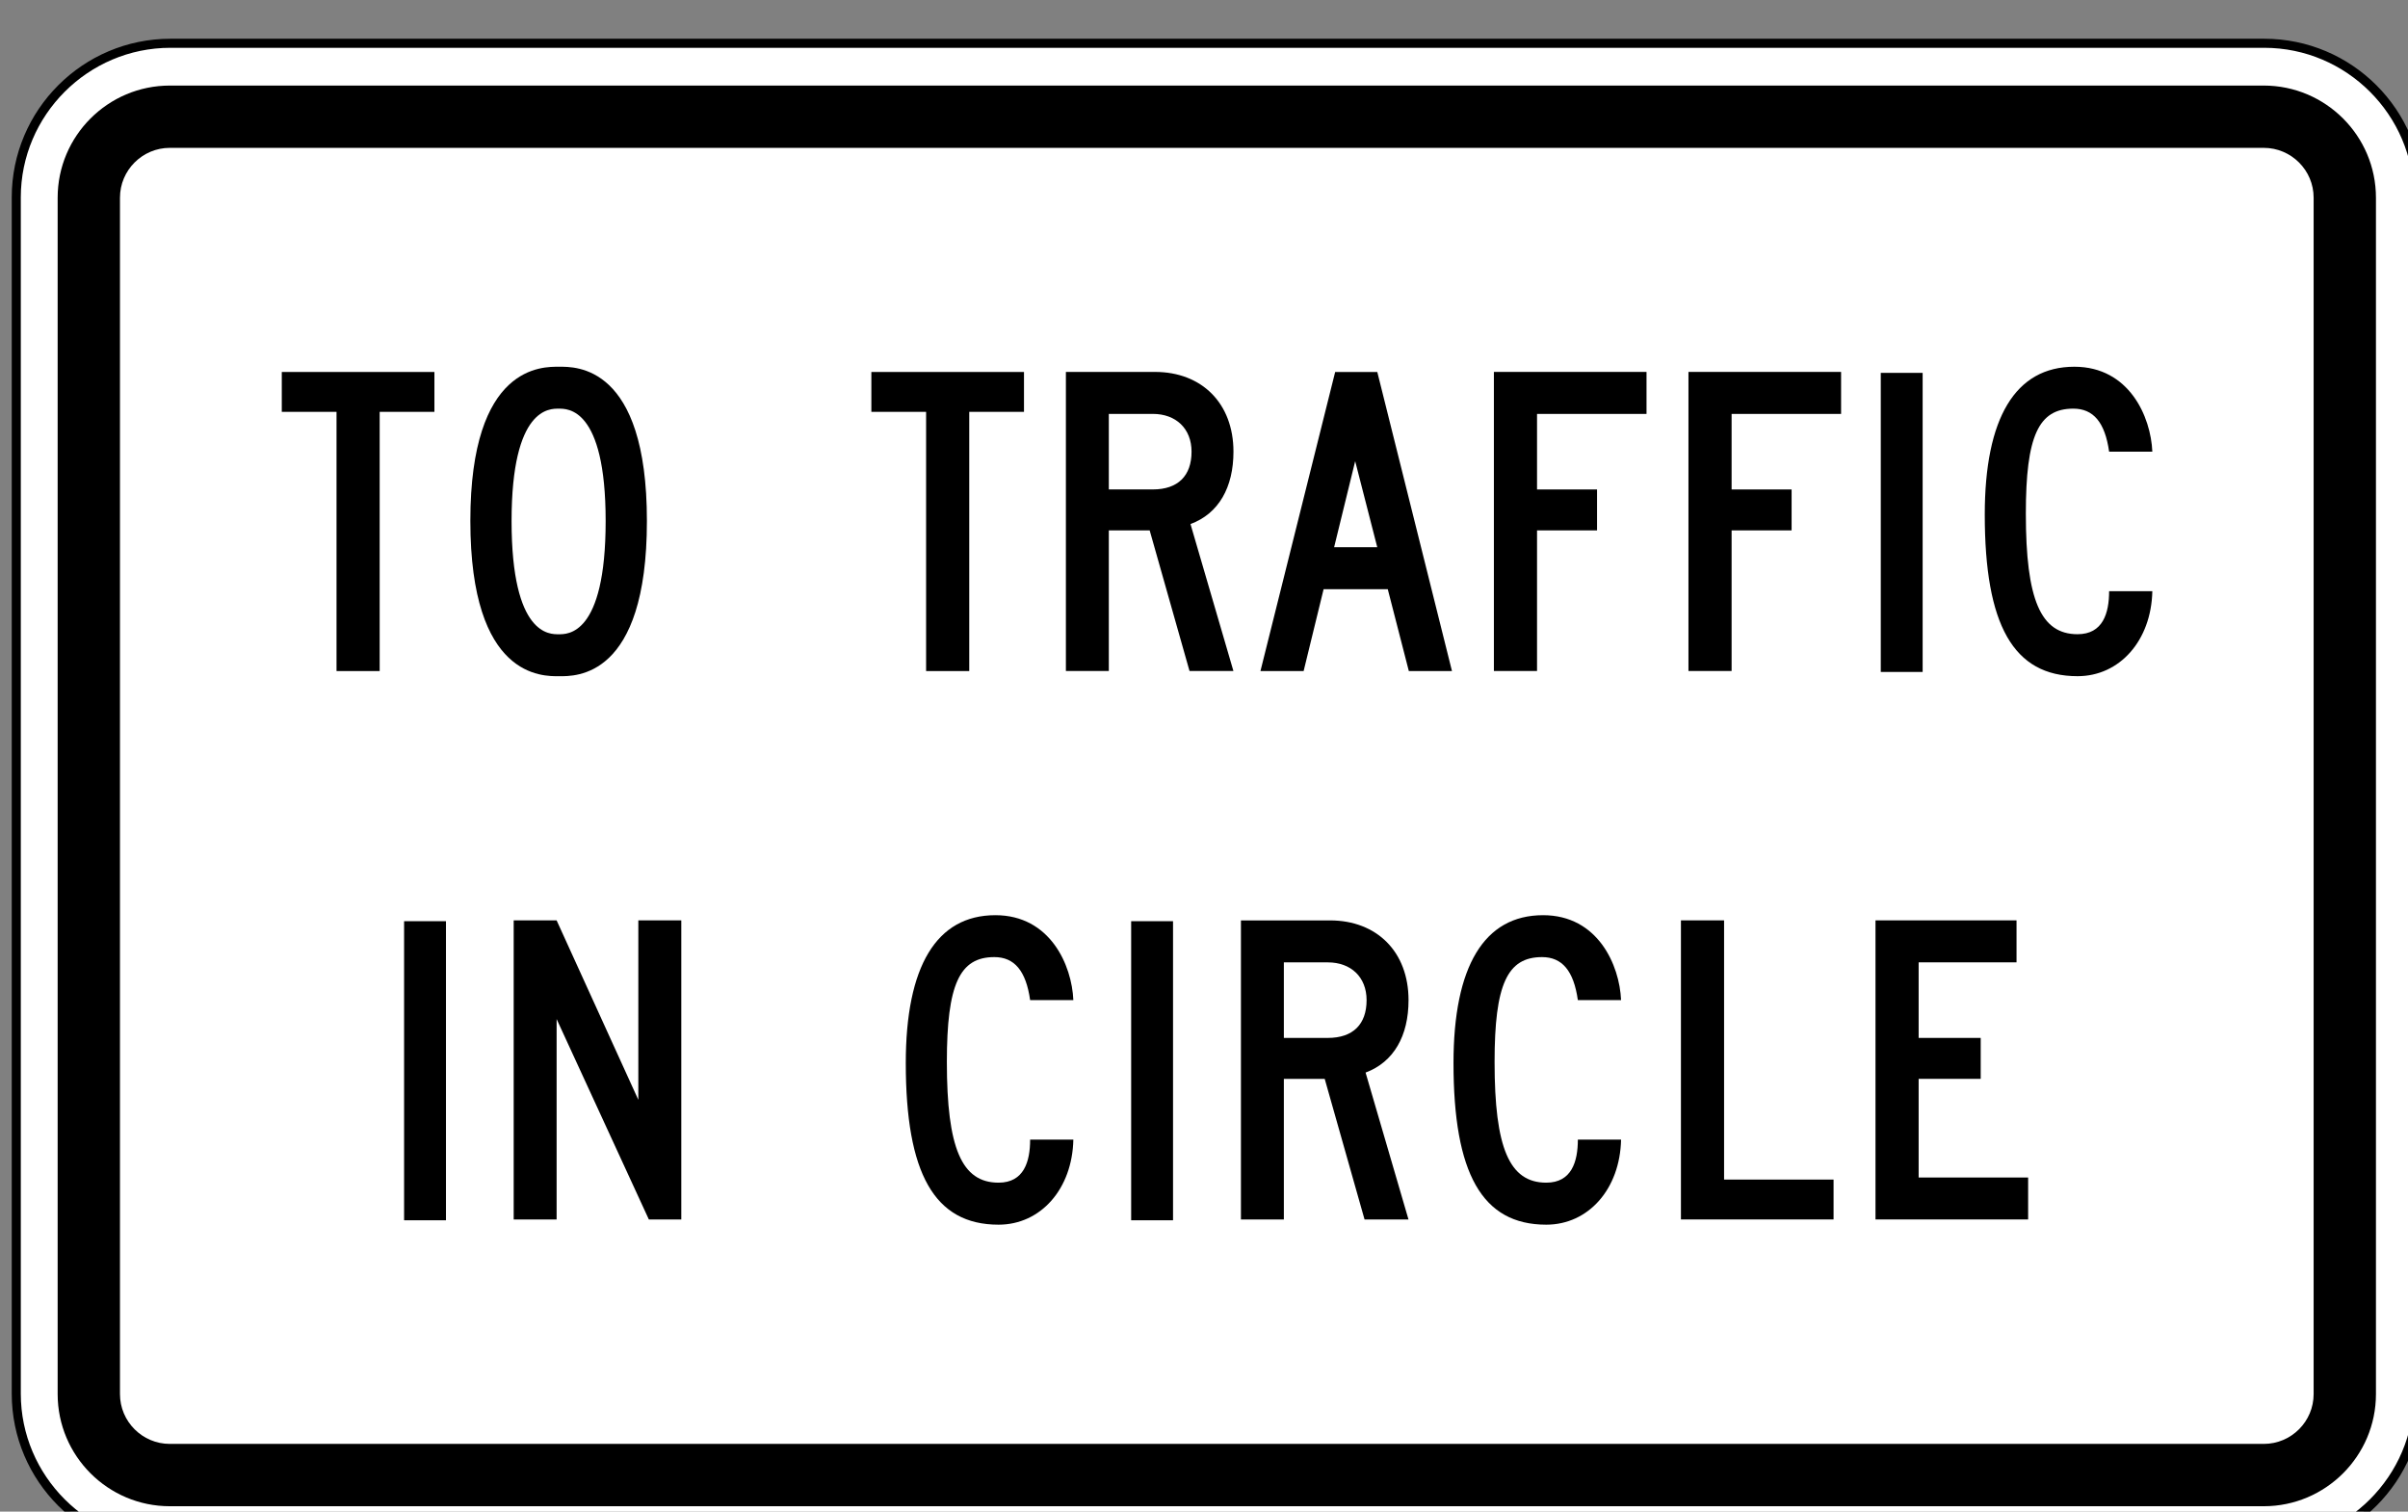
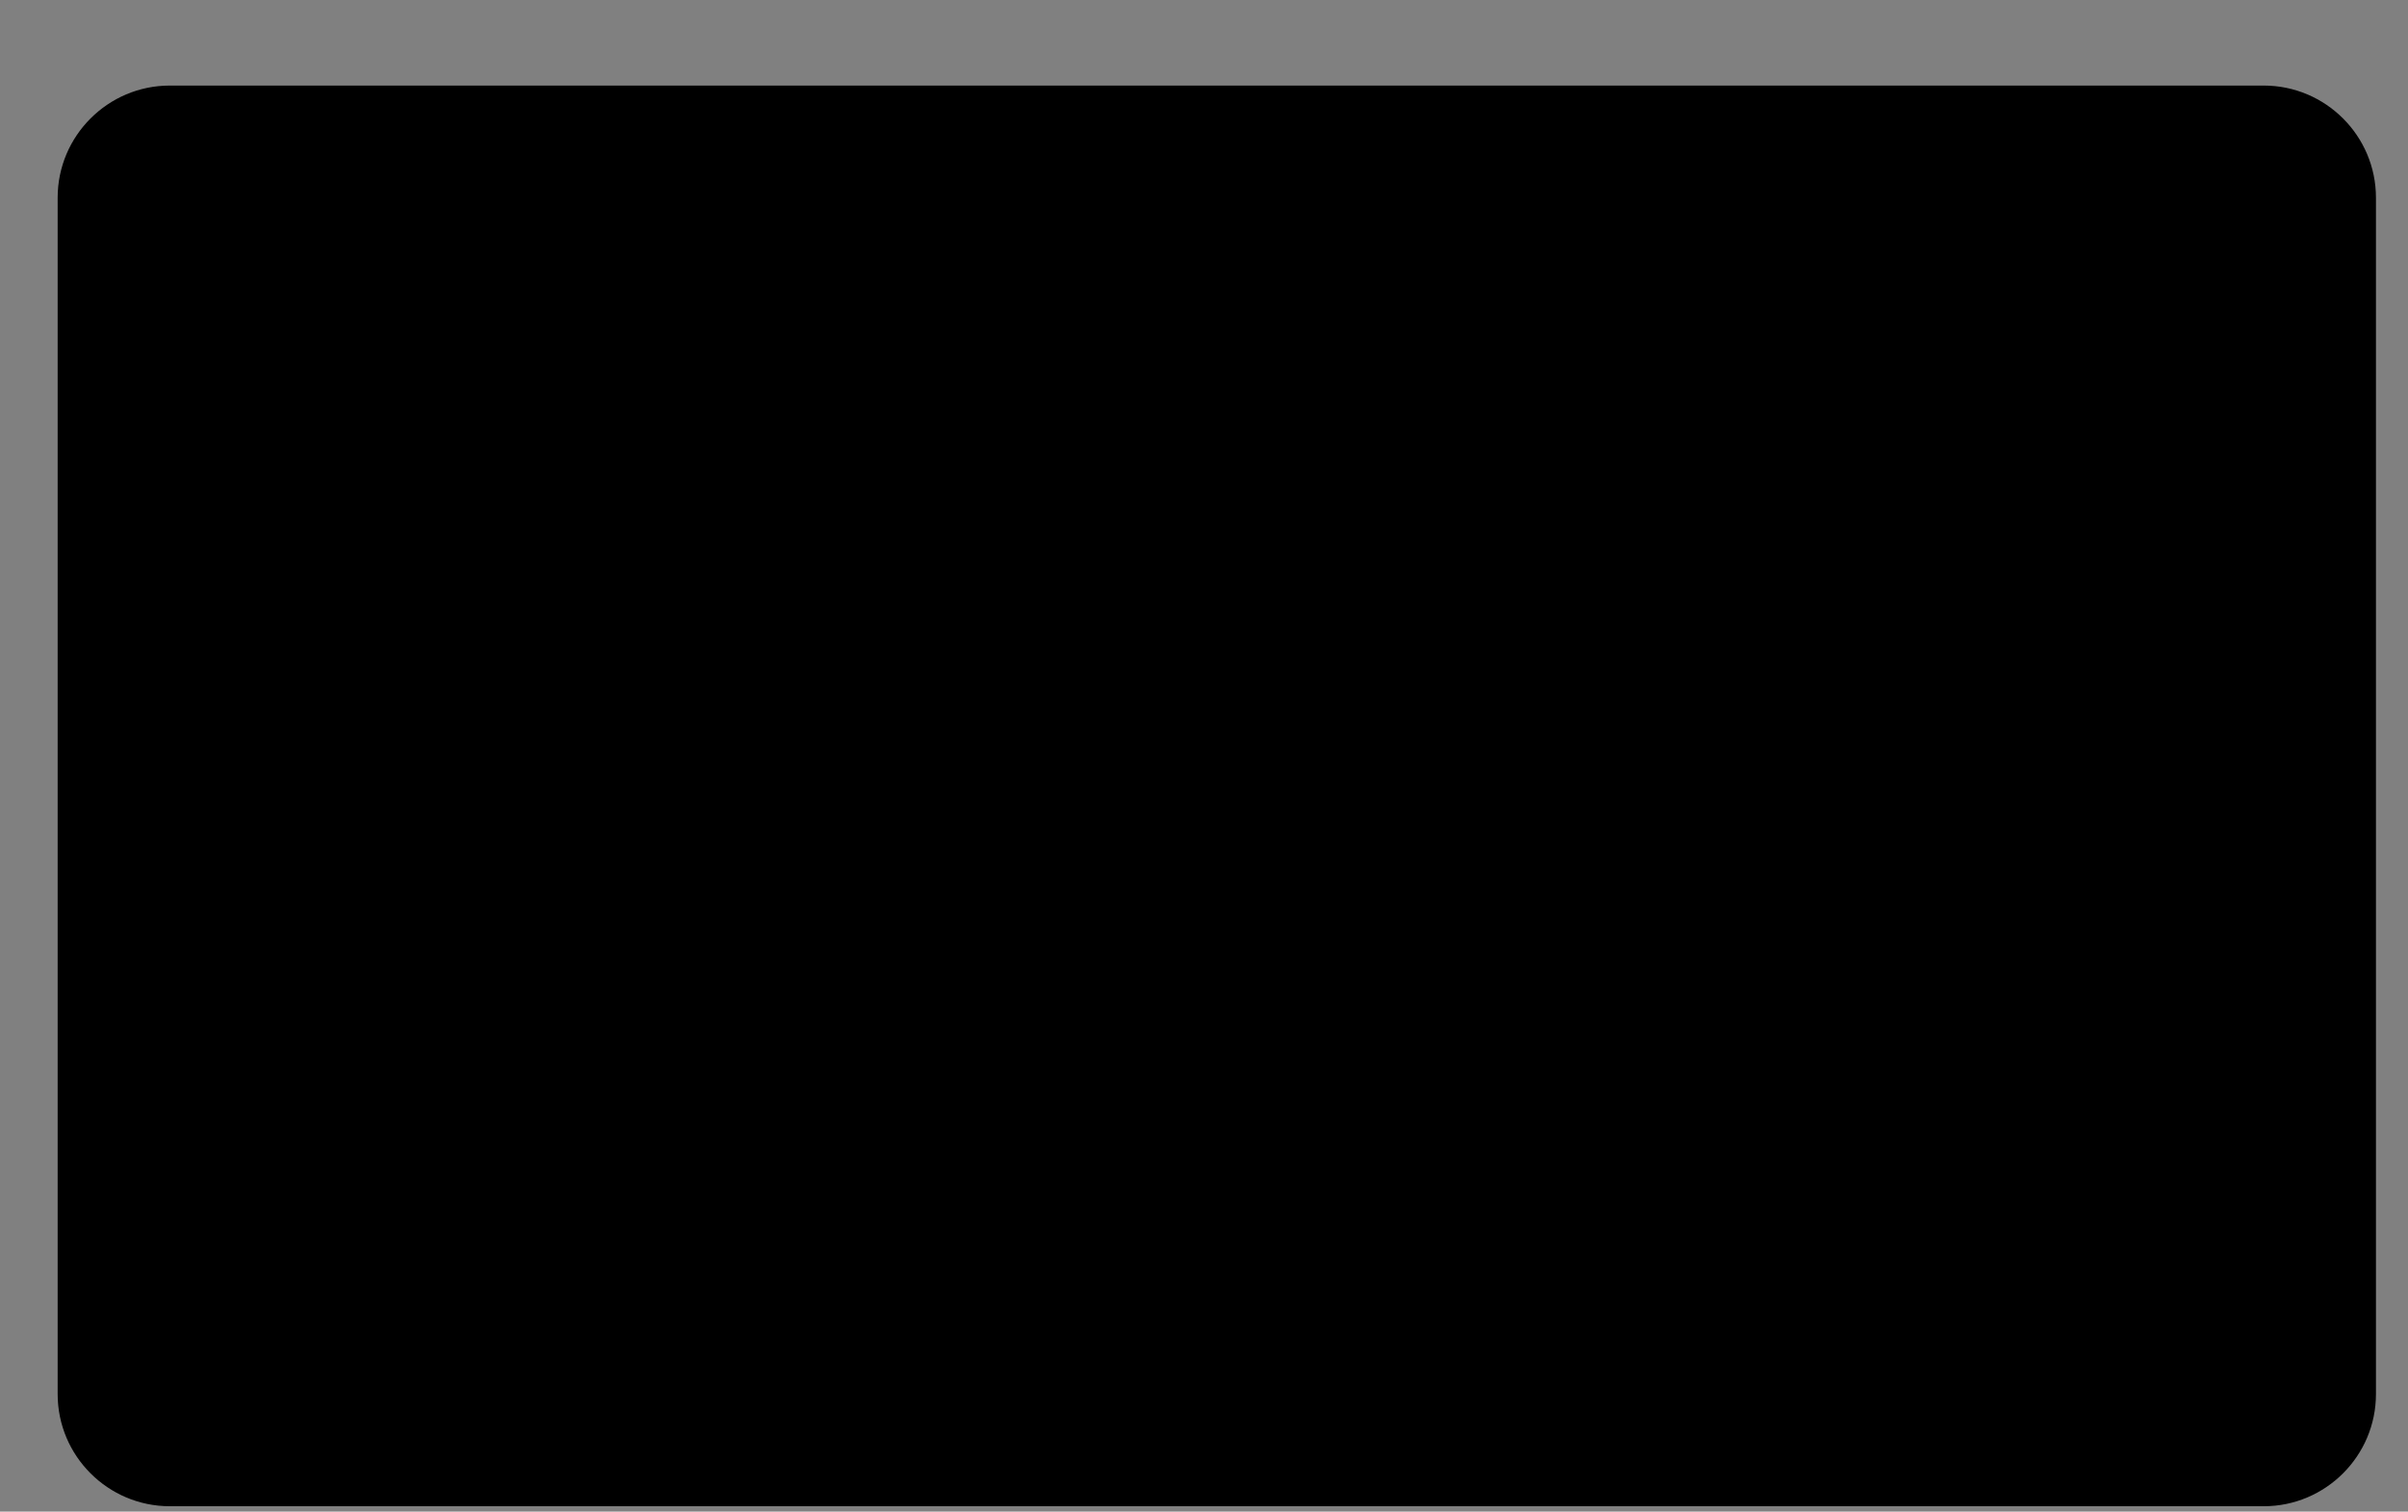
<svg xmlns="http://www.w3.org/2000/svg" xmlns:ns1="http://www.inkscape.org/namespaces/inkscape" xmlns:ns2="http://sodipodi.sourceforge.net/DTD/sodipodi-0.dtd" width="23.463mm" height="14.731mm" viewBox="0 0 23.463 14.731" version="1.1" id="svg1" ns1:version="1.3 (0e150ed, 2023-07-21)" ns2:docname="MUTCD_R1-2bP.svg">
  <rect x="0" y="0" width="23.463" height="14.731" fill="#808080" stroke="none" />
  <ns2:namedview id="namedview1" pagecolor="#ffffff" bordercolor="#666666" borderopacity="1.0" ns1:showpageshadow="2" ns1:pageopacity="0.0" ns1:pagecheckerboard="0" ns1:deskcolor="#d1d1d1" ns1:document-units="mm" ns1:zoom="2.8284271" ns1:cx="-24.041631" ns1:cy="-1.0606602" ns1:window-width="1440" ns1:window-height="431" ns1:window-x="0" ns1:window-y="23" ns1:window-maximized="0" ns1:current-layer="g99" />
  <defs id="defs1">
    <clipPath clipPathUnits="userSpaceOnUse" id="clipPath98">
      <path d="M 87.622,53 H 479.378 V 260.121 H 87.622 Z" transform="translate(-200.323,-72.353)" id="path98" />
    </clipPath>
  </defs>
  <g ns1:label="Layer 1" ns1:groupmode="layer" id="layer1" transform="translate(-77.523,-117.21)">
    <g id="g96" transform="matrix(0.265,0,0,0.265,8.397,-121.978)">
-       <path id="path97" d="m 0,0 c -2.344,0 -4.251,1.907 -4.251,4.25 v 33.005 c 0,2.344 1.907,4.251 4.251,4.251 h 57.758 c 2.344,0 4.251,-1.907 4.251,-4.251 V 4.25 C 62.009,1.907 60.102,0 57.758,0 Z" style="fill:#ffffff;fill-opacity:1;fill-rule:nonzero;stroke:none" transform="matrix(1.333,0,0,-1.333,267.098,959.529)" clip-path="url(#clipPath98)" />
-     </g>
+       </g>
    <g id="g98" transform="matrix(0.265,0,0,0.265,8.397,-121.978)">
-       <path id="path99" d="m 0,0 h -57.758 c -2.413,0 -4.376,-1.963 -4.376,-4.376 V -37.38 c 0,-2.413 1.963,-4.376 4.376,-4.376 H 0 c 2.413,0 4.376,1.963 4.376,4.376 V -4.376 C 4.376,-1.963 2.413,0 0,0 m 0,-0.25 c 2.269,0 4.126,-1.857 4.126,-4.126 V -37.38 c 0,-2.27 -1.857,-4.126 -4.126,-4.126 h -57.758 c -2.27,0 -4.126,1.856 -4.126,4.126 v 33.004 c 0,2.269 1.856,4.126 4.126,4.126 z" style="fill:#000000 icc-color(sRGB-IEC61966-2, 0.1, 0, 0, 0);fill-opacity:1;fill-rule:nonzero;stroke:none" transform="matrix(1.333,0,0,-1.333,344.109,904.021)" />
-     </g>
+       </g>
    <g id="g99" transform="matrix(0.265,0,0,0.265,8.397,-121.978)">
      <path id="path100" d="m 0,0 c -1.706,0 -3.094,1.388 -3.094,3.094 v 33.005 c 0,1.706 1.388,3.094 3.094,3.094 h 57.758 c 1.706,0 3.095,-1.388 3.095,-3.094 V 3.094 C 60.853,1.388 59.464,0 57.758,0 Z" style="fill:#000000 icc-color(sRGB-IEC61966-2, 0.1, 0, 0, 0);fill-opacity:1;fill-rule:nonzero;stroke:none" transform="matrix(1.333,0,0,-1.333,267.097,957.987)" />
-       <path id="path101" d="M 0,0 C -0.758,0 -1.375,0.617 -1.375,1.375 V 34.38 c 0,0.758 0.617,1.375 1.375,1.375 h 57.758 c 0.759,0 1.376,-0.617 1.376,-1.375 V 1.375 C 59.134,0.617 58.517,0 57.758,0 Z" style="fill:#ffffff;fill-opacity:1;fill-rule:nonzero;stroke:none" transform="matrix(1.333,0,0,-1.333,267.097,955.695)" />
      <path id="path102" d="M 0,0 H -1.19 V 7.151 H -2.7 v 1.1 h 4.21 v -1.1 H 0 Z" style="fill:#000000 icc-color(sRGB-IEC61966-2, 0.1, 0, 0, 0);fill-opacity:1;fill-rule:nonzero;stroke:none" transform="matrix(1.333,0,0,-1.333,274.813,927.274)" />
      <path id="path103" d="m 0,0 c -0.235,0 -1.298,0.048 -1.298,-3.1 0,-3.172 1.063,-3.123 1.298,-3.123 0.235,0 1.297,-0.049 1.297,3.123 C 1.297,0.048 0.235,0 0,0 m -2.435,-3.094 c 0,4.32 2.004,4.251 2.448,4.251 0.445,0 2.422,0.066 2.422,-4.254 0,-4.352 -1.977,-4.284 -2.422,-4.284 -0.444,0 -2.448,-0.068 -2.448,4.287" style="fill:#000000 icc-color(sRGB-IEC61966-2, 0.1, 0, 0, 0);fill-opacity:1;fill-rule:nonzero;stroke:none" transform="matrix(1.333,0,0,-1.333,281.393,917.625)" />
      <path id="path104" d="M 0,0 H -1.19 V 7.151 H -2.7 v 1.1 h 4.21 v -1.1 H 0 Z" style="fill:#000000 icc-color(sRGB-IEC61966-2, 0.1, 0, 0, 0);fill-opacity:1;fill-rule:nonzero;stroke:none" transform="matrix(1.333,0,0,-1.333,296.491,927.274)" />
      <path id="path105" d="m 0,0 v -2.084 h 1.213 c 0.695,0 1.069,0.376 1.069,1.042 C 2.282,-0.404 1.849,0 1.214,0 Z M 1.127,-3.214 H 0 v -3.879 h -1.184 v 8.251 h 2.456 c 1.294,0 2.166,-0.868 2.166,-2.2 0,-0.984 -0.405,-1.708 -1.185,-1.997 L 3.437,-7.093 H 2.226 Z" style="fill:#000000 icc-color(sRGB-IEC61966-2, 0.1, 0, 0, 0);fill-opacity:1;fill-rule:nonzero;stroke:none" transform="matrix(1.333,0,0,-1.333,301.623,917.817)" />
      <path id="path106" d="M 0,0 H 1.19 L 0.581,2.374 Z m 1.48,-1.158 h -1.77 l -0.551,-2.258 h -1.191 l 2.061,8.251 h 1.162 l 2.06,-8.251 h -1.19 z" style="fill:#000000 icc-color(sRGB-IEC61966-2, 0.1, 0, 0, 0);fill-opacity:1;fill-rule:nonzero;stroke:none" transform="matrix(1.333,0,0,-1.333,309.907,922.72)" />
      <path id="path107" d="M 0,0 H 1.655 V -1.129 H 0 V -5.008 H -1.19 V 3.243 H 3.02 V 2.084 H 0 Z" style="fill:#000000 icc-color(sRGB-IEC61966-2, 0.1, 0, 0, 0);fill-opacity:1;fill-rule:nonzero;stroke:none" transform="matrix(1.333,0,0,-1.333,317.368,920.596)" />
      <path id="path108" d="M 0,0 H 1.655 V -1.129 H 0 V -5.008 H -1.19 V 3.243 H 3.02 V 2.084 H 0 Z" style="fill:#000000 icc-color(sRGB-IEC61966-2, 0.1, 0, 0, 0);fill-opacity:1;fill-rule:nonzero;stroke:none" transform="matrix(1.333,0,0,-1.333,324.522,920.596)" />
      <path id="path109" d="m 247.567,104.795 h 1.155 v -8.251 h -1.155 z" style="fill:#000000 icc-color(sRGB-IEC61966-2, 0.1, 0, 0, 0);fill-opacity:1;fill-rule:nonzero;stroke:none" transform="matrix(1.333,0,0,-1.333,0,1056)" />
      <path id="path110" d="m 0,0 c -0.115,0.811 -0.435,1.187 -0.988,1.187 -0.959,0 -1.309,-0.753 -1.309,-2.894 0,-2.374 0.408,-3.329 1.426,-3.329 0.698,0 0.871,0.579 0.871,1.187 h 1.192 c -0.029,-1.361 -0.9,-2.345 -2.063,-2.345 -1.773,0 -2.559,1.418 -2.559,4.458 0,2.662 0.842,4.079 2.471,4.079 1.512,0 2.111,-1.379 2.151,-2.343 z" style="fill:#000000 icc-color(sRGB-IEC61966-2, 0.1, 0, 0, 0);fill-opacity:1;fill-rule:nonzero;stroke:none" transform="matrix(1.333,0,0,-1.333,338.403,919.206)" />
-       <path id="path111" d="m 206.835,89.668 h 1.155 v -8.251 h -1.155 z" style="fill:#000000 icc-color(sRGB-IEC61966-2, 0.1, 0, 0, 0);fill-opacity:1;fill-rule:nonzero;stroke:none" transform="matrix(1.333,0,0,-1.333,0,1056)" />
      <path id="path112" d="M 0,0 V -5.529 H -1.184 V 2.722 H 0 L 2.254,-2.229 V 2.722 H 3.439 V -5.529 H 2.544 Z" style="fill:#000000 icc-color(sRGB-IEC61966-2, 0.1, 0, 0, 0);fill-opacity:1;fill-rule:nonzero;stroke:none" transform="matrix(1.333,0,0,-1.333,281.319,940.071)" />
      <path id="path113" d="m 0,0 c -0.115,0.811 -0.435,1.187 -0.988,1.187 -0.959,0 -1.309,-0.753 -1.309,-2.894 0,-2.374 0.408,-3.329 1.426,-3.329 0.698,0 0.871,0.579 0.871,1.187 h 1.192 c -0.029,-1.361 -0.9,-2.346 -2.063,-2.346 -1.774,0 -2.559,1.419 -2.559,4.459 0,2.662 0.842,4.079 2.471,4.079 1.512,0 2.111,-1.379 2.151,-2.343 z" style="fill:#000000 icc-color(sRGB-IEC61966-2, 0.1, 0, 0, 0);fill-opacity:1;fill-rule:nonzero;stroke:none" transform="matrix(1.333,0,0,-1.333,298.73,939.375)" />
      <path id="path114" d="m 226.89,89.668 h 1.155 v -8.251 h -1.155 z" style="fill:#000000 icc-color(sRGB-IEC61966-2, 0.1, 0, 0, 0);fill-opacity:1;fill-rule:nonzero;stroke:none" transform="matrix(1.333,0,0,-1.333,0,1056)" />
      <path id="path115" d="m 0,0 v -2.084 h 1.213 c 0.695,0 1.069,0.376 1.069,1.042 C 2.282,-0.404 1.849,0 1.214,0 Z M 1.127,-3.214 H 0 v -3.879 h -1.184 v 8.251 h 2.456 c 1.294,0 2.167,-0.868 2.167,-2.2 0,-0.984 -0.406,-1.708 -1.185,-1.998 L 3.438,-7.093 H 2.226 Z" style="fill:#000000 icc-color(sRGB-IEC61966-2, 0.1, 0, 0, 0);fill-opacity:1;fill-rule:nonzero;stroke:none" transform="matrix(1.333,0,0,-1.333,308.059,937.987)" />
      <path id="path116" d="m 0,0 c -0.115,0.811 -0.435,1.187 -0.988,1.187 -0.959,0 -1.309,-0.753 -1.309,-2.894 0,-2.374 0.408,-3.329 1.426,-3.329 0.698,0 0.871,0.579 0.871,1.187 h 1.192 c -0.029,-1.361 -0.9,-2.346 -2.063,-2.346 -1.774,0 -2.559,1.419 -2.559,4.459 0,2.662 0.842,4.079 2.471,4.079 1.512,0 2.111,-1.379 2.151,-2.343 z" style="fill:#000000 icc-color(sRGB-IEC61966-2, 0.1, 0, 0, 0);fill-opacity:1;fill-rule:nonzero;stroke:none" transform="matrix(1.333,0,0,-1.333,318.869,939.375)" />
      <path id="path117" d="m 0,0 h 1.19 v -7.151 h 3.02 v -1.1 H 0 Z" style="fill:#000000 icc-color(sRGB-IEC61966-2, 0.1, 0, 0, 0);fill-opacity:1;fill-rule:nonzero;stroke:none" transform="matrix(1.333,0,0,-1.333,322.659,936.442)" />
-       <path id="path118" d="M 0,0 H 3.89 V -1.158 H 1.19 V -3.243 H 2.902 V -4.372 H 1.19 V -7.094 H 4.21 V -8.251 H 0 Z" style="fill:#000000 icc-color(sRGB-IEC61966-2, 0.1, 0, 0, 0);fill-opacity:1;fill-rule:nonzero;stroke:none" transform="matrix(1.333,0,0,-1.333,329.813,936.442)" />
    </g>
  </g>
</svg>